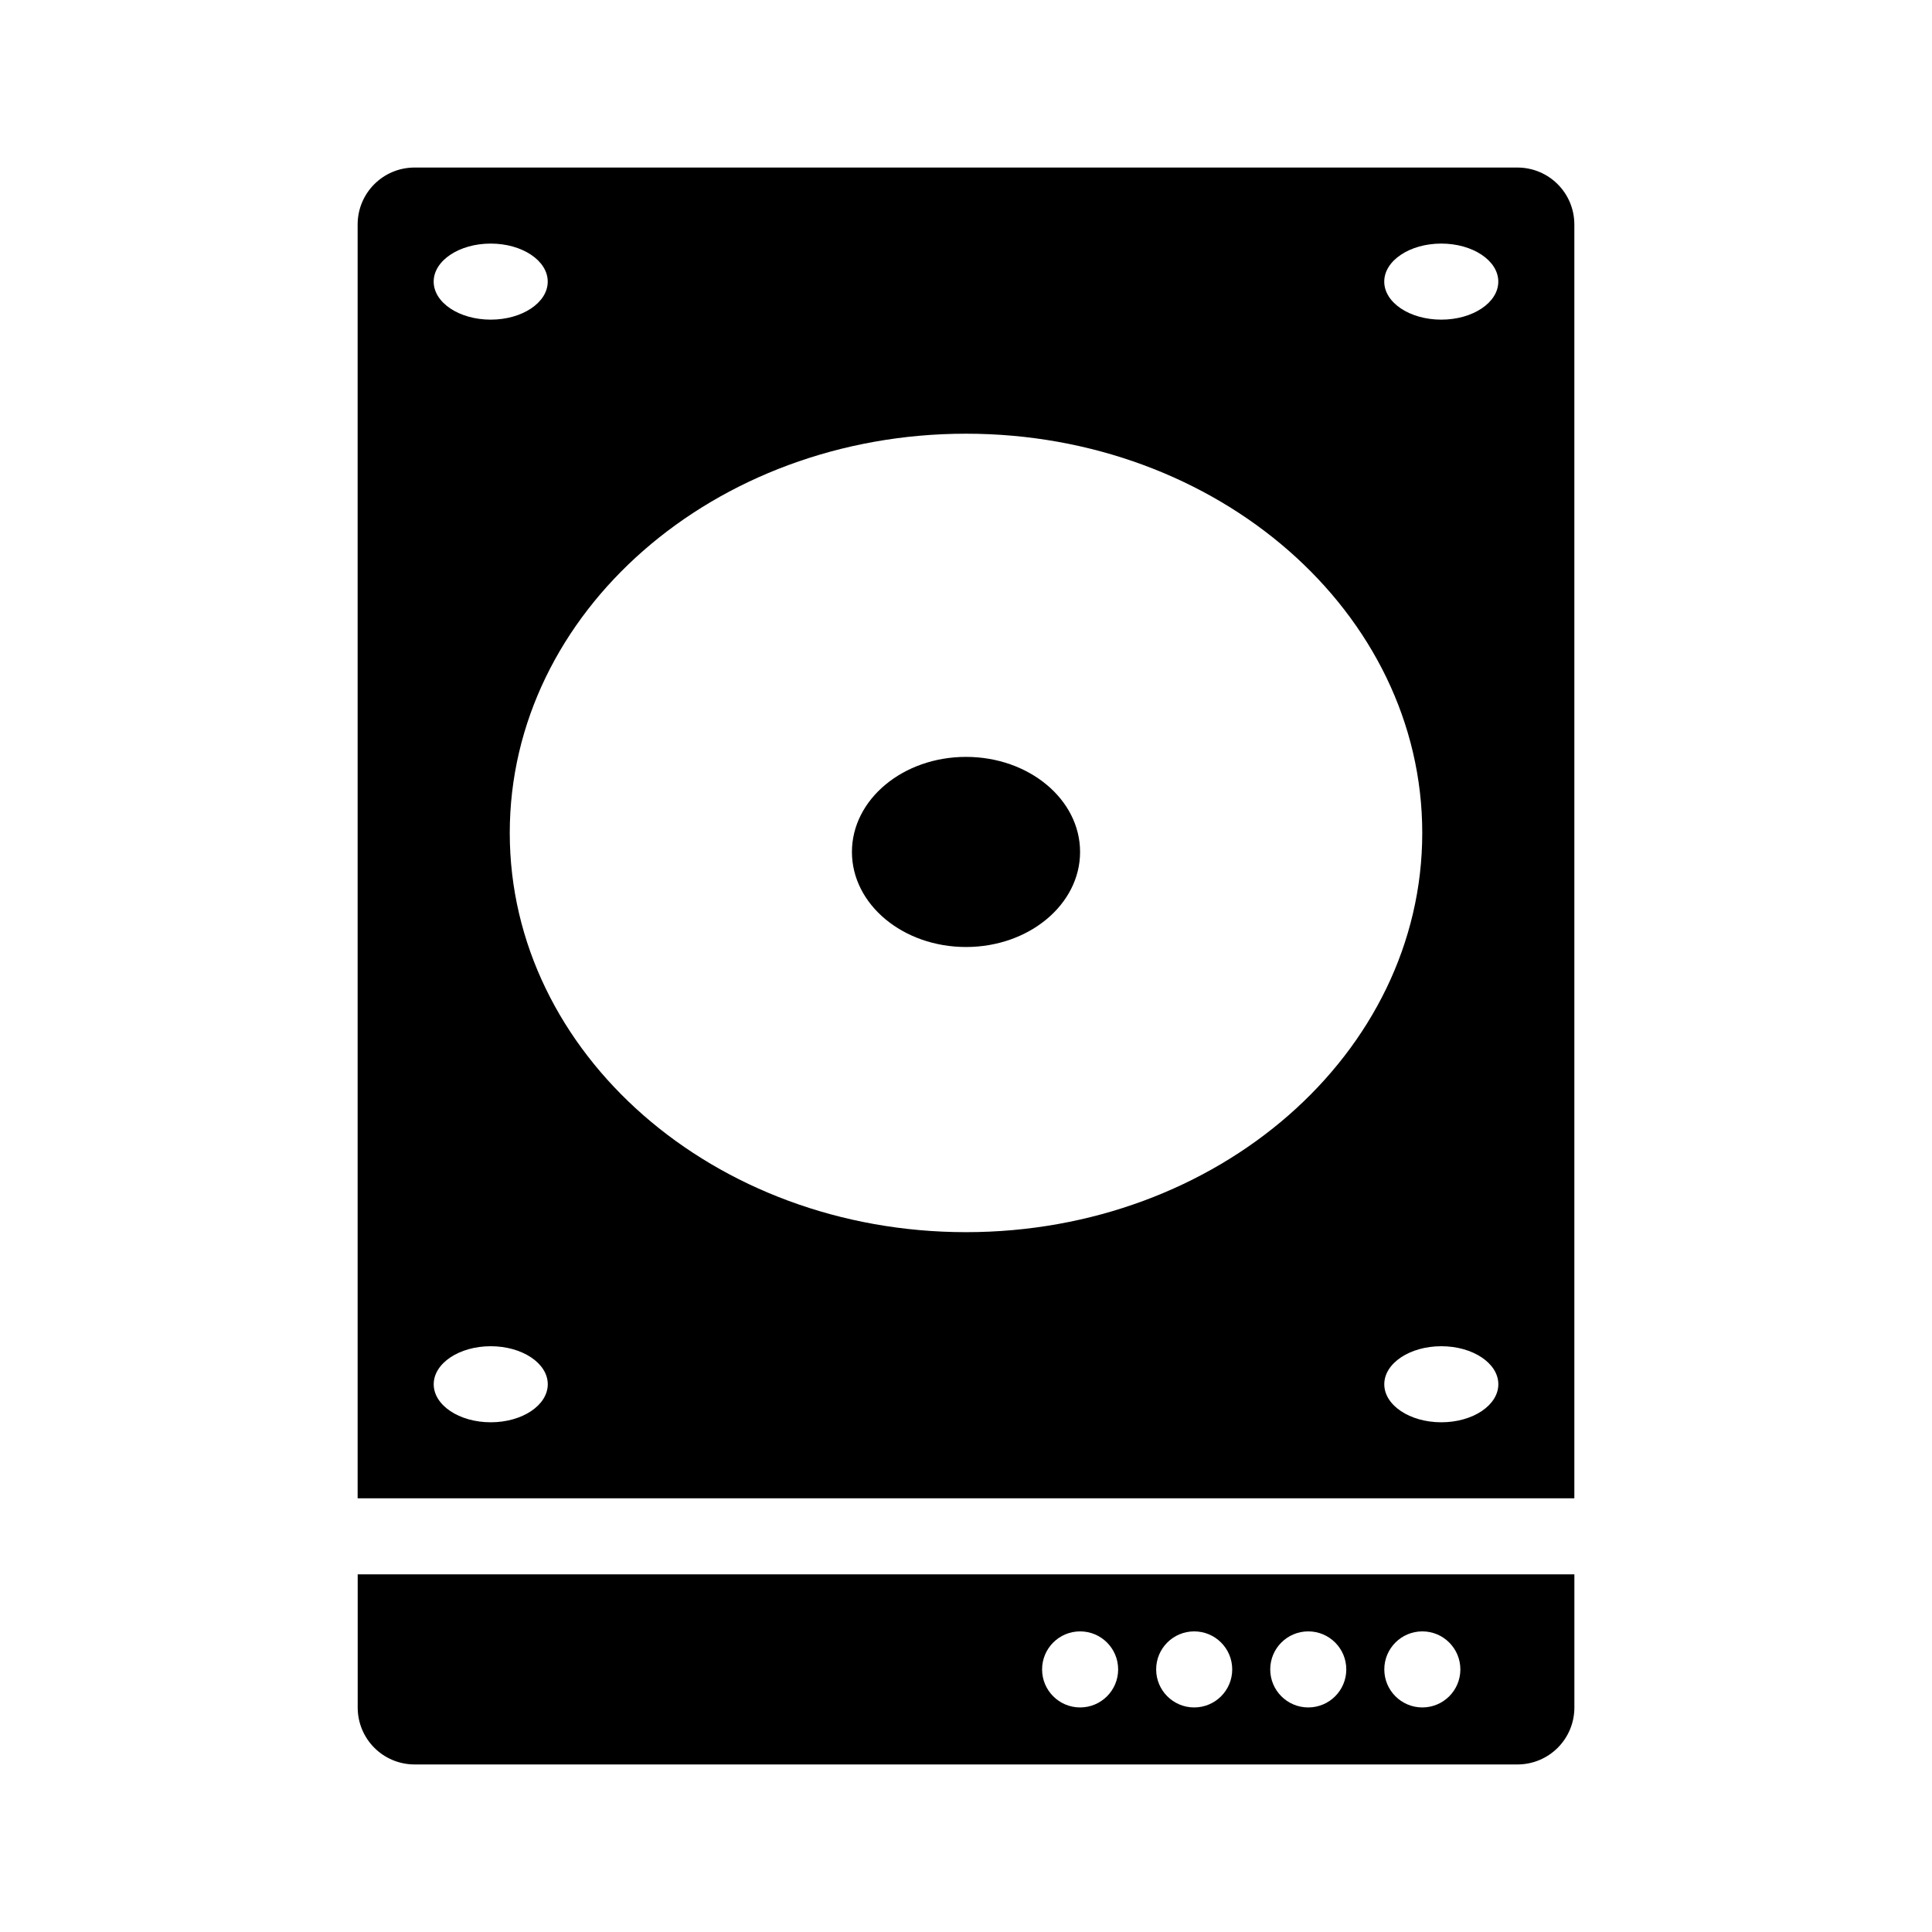
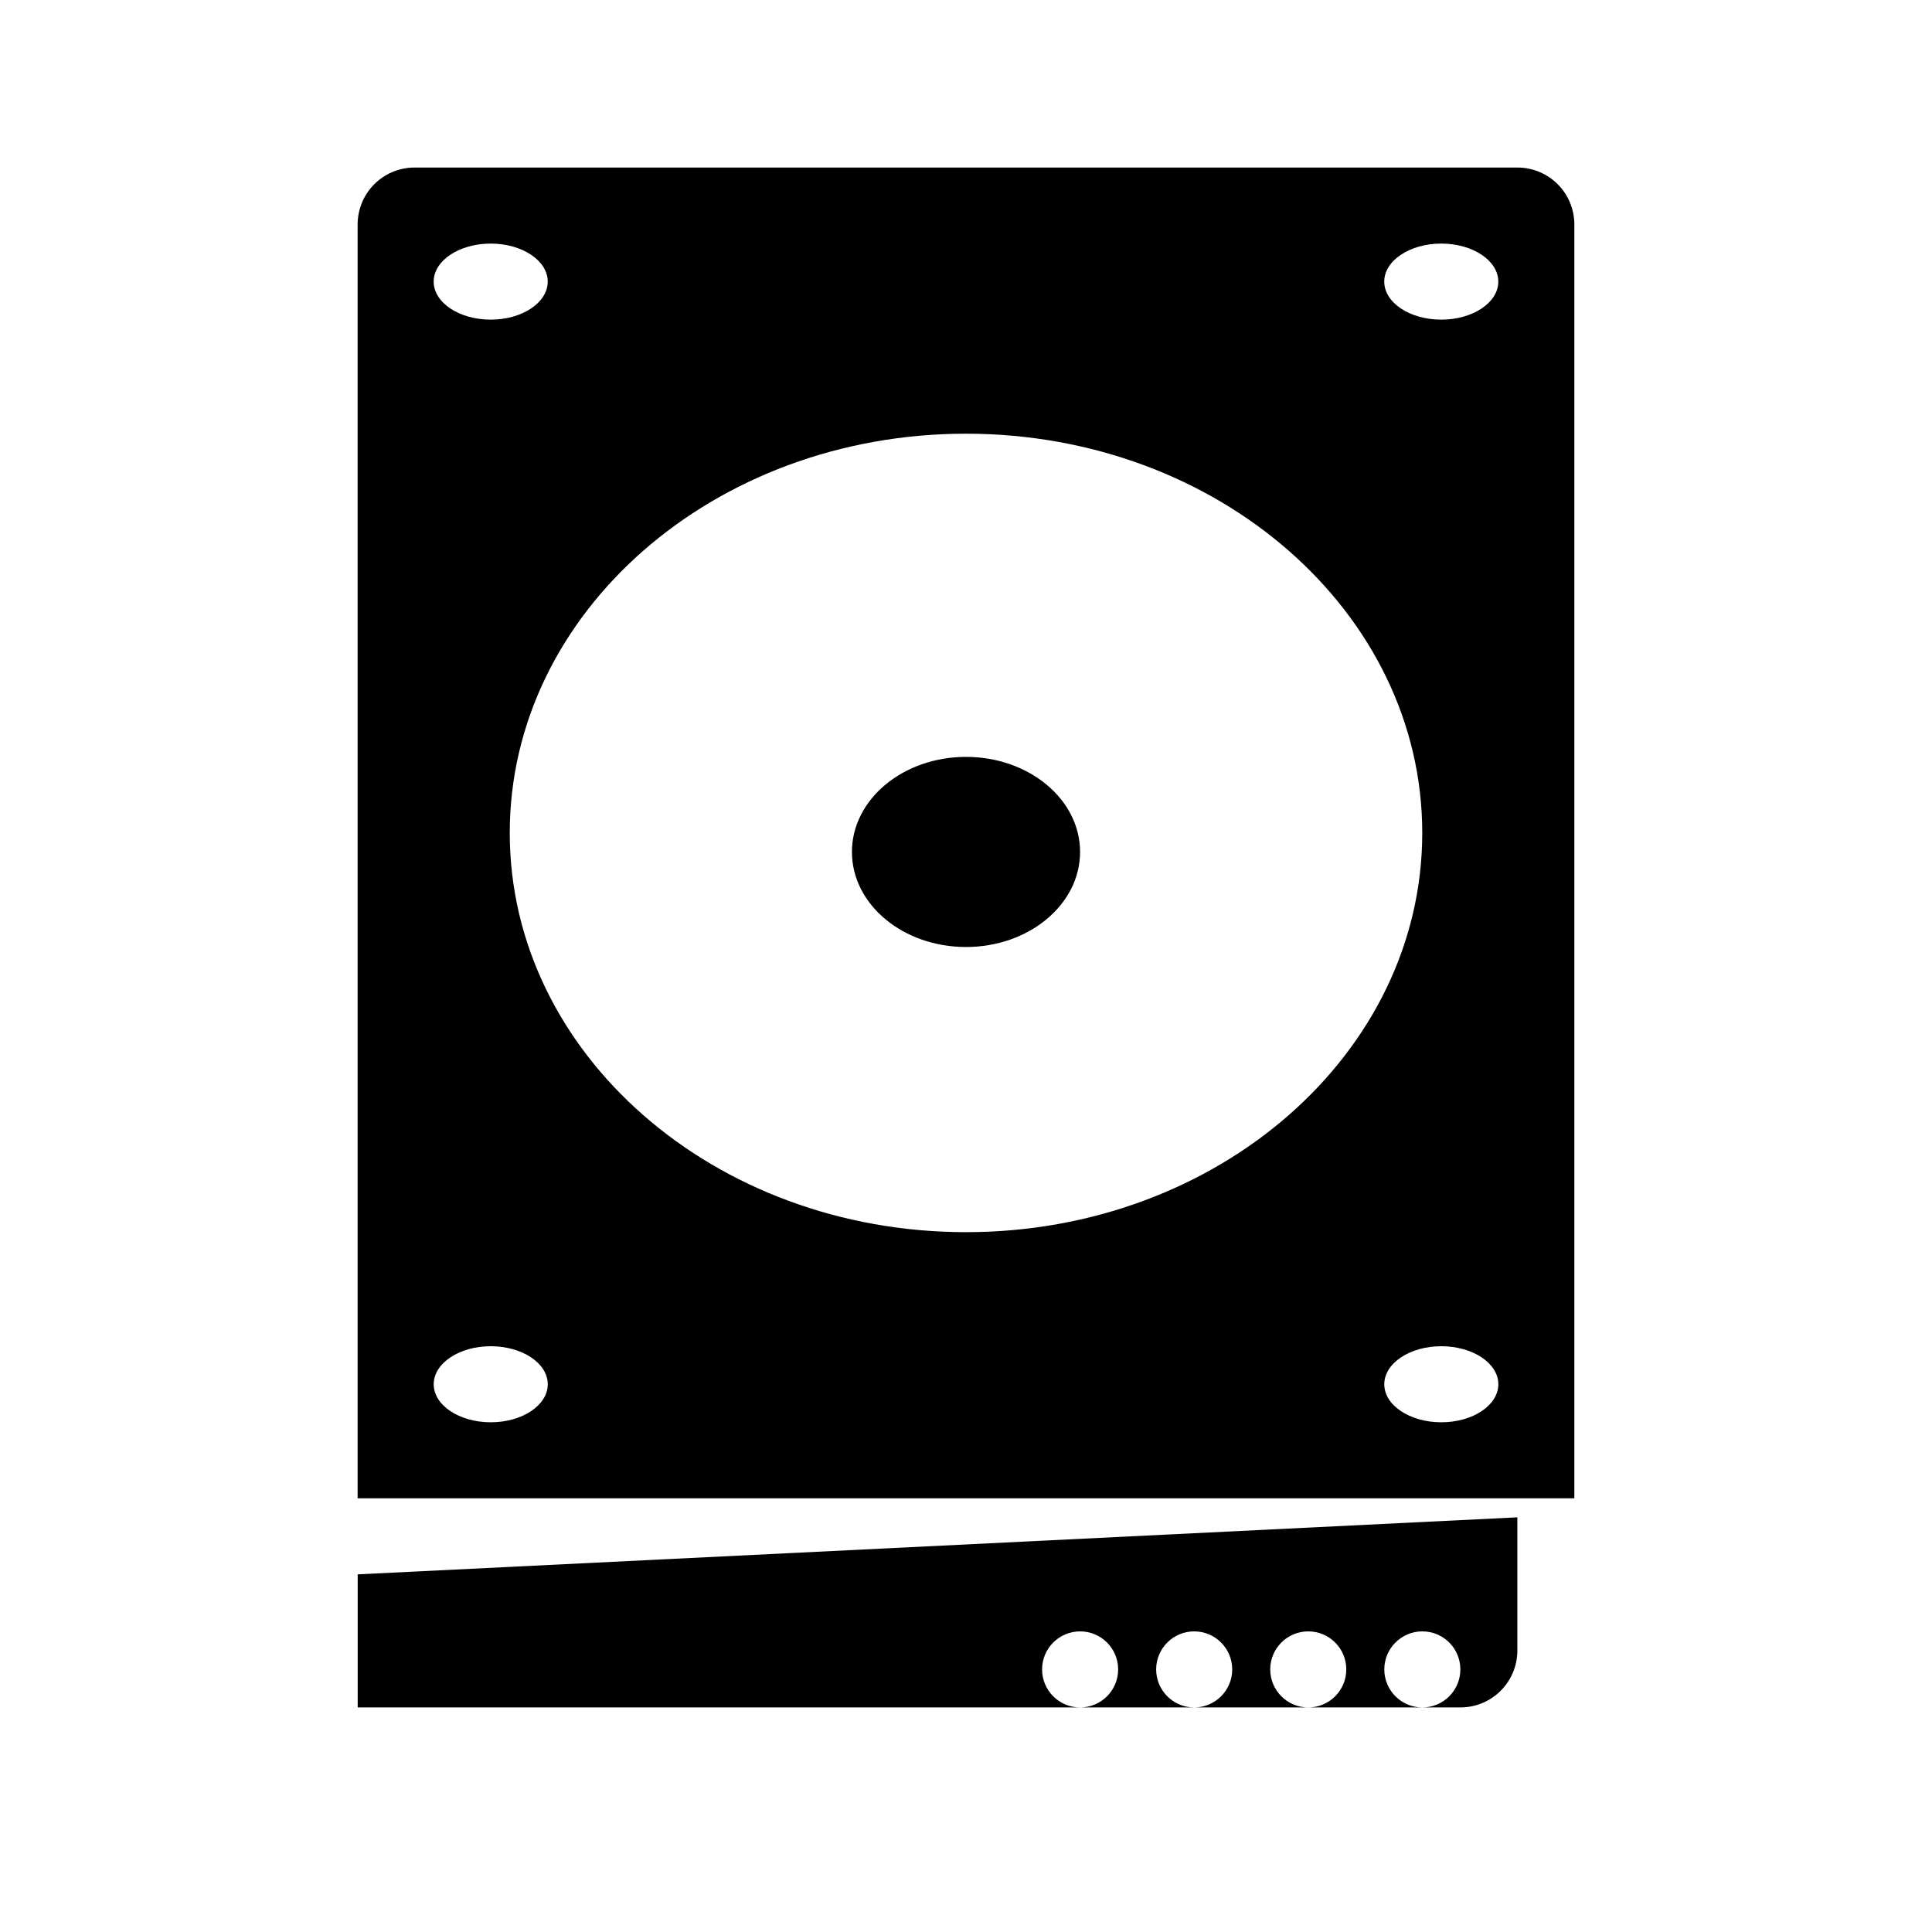
<svg xmlns="http://www.w3.org/2000/svg" fill="#000000" width="800px" height="800px" version="1.1" viewBox="144 144 512 512">
-   <path d="m253.89 188.4c-8.375 0-15.113 6.742-15.113 15.113v337.55h322.44v-337.55c0-8.375-6.742-15.113-15.113-15.113zm20.152 20.152c8.348 0 15.113 4.512 15.113 10.078s-6.766 10.078-15.113 10.078-15.113-4.512-15.113-10.078 6.766-10.078 15.113-10.078zm251.91 0c8.348 0 15.113 4.512 15.113 10.078s-6.766 10.078-15.113 10.078-15.113-4.512-15.113-10.078 6.766-10.078 15.113-10.078zm-125.95 50.383c66.777 0 120.91 47.367 120.91 105.8s-54.137 105.8-120.91 105.8-120.91-47.367-120.91-105.8 54.137-105.8 120.91-105.8zm0 85.648c-16.695 0-30.23 11.277-30.23 25.191 0 13.914 13.535 25.191 30.23 25.191s30.23-11.277 30.23-25.191c0-13.914-13.535-25.191-30.23-25.191zm-125.95 156.18c8.348 0 15.113 4.512 15.113 10.078s-6.766 10.078-15.113 10.078-15.113-4.512-15.113-10.078 6.766-10.078 15.113-10.078zm251.91 0c8.348 0 15.113 4.512 15.113 10.078s-6.766 10.078-15.113 10.078-15.113-4.512-15.113-10.078 6.766-10.078 15.113-10.078zm-287.17 60.457v35.266c0 8.375 6.742 15.113 15.113 15.113h292.21c8.375 0 15.113-6.742 15.113-15.113v-35.266zm191.45 15.113c5.566 0 10.078 4.512 10.078 10.078s-4.512 10.078-10.078 10.078c-5.566 0-10.078-4.512-10.078-10.078s4.512-10.078 10.078-10.078zm30.23 0c5.566 0 10.078 4.512 10.078 10.078s-4.512 10.078-10.078 10.078c-5.566 0-10.078-4.512-10.078-10.078s4.512-10.078 10.078-10.078zm30.23 0c5.566 0 10.078 4.512 10.078 10.078s-4.512 10.078-10.078 10.078-10.078-4.512-10.078-10.078 4.512-10.078 10.078-10.078zm30.23 0c5.566 0 10.078 4.512 10.078 10.078s-4.512 10.078-10.078 10.078-10.078-4.512-10.078-10.078 4.512-10.078 10.078-10.078z" />
+   <path d="m253.89 188.4c-8.375 0-15.113 6.742-15.113 15.113v337.55h322.44v-337.55c0-8.375-6.742-15.113-15.113-15.113zm20.152 20.152c8.348 0 15.113 4.512 15.113 10.078s-6.766 10.078-15.113 10.078-15.113-4.512-15.113-10.078 6.766-10.078 15.113-10.078zm251.91 0c8.348 0 15.113 4.512 15.113 10.078s-6.766 10.078-15.113 10.078-15.113-4.512-15.113-10.078 6.766-10.078 15.113-10.078zm-125.95 50.383c66.777 0 120.91 47.367 120.91 105.8s-54.137 105.8-120.91 105.8-120.91-47.367-120.91-105.8 54.137-105.8 120.91-105.8zm0 85.648c-16.695 0-30.23 11.277-30.23 25.191 0 13.914 13.535 25.191 30.23 25.191s30.23-11.277 30.23-25.191c0-13.914-13.535-25.191-30.23-25.191zm-125.95 156.18c8.348 0 15.113 4.512 15.113 10.078s-6.766 10.078-15.113 10.078-15.113-4.512-15.113-10.078 6.766-10.078 15.113-10.078zm251.91 0c8.348 0 15.113 4.512 15.113 10.078s-6.766 10.078-15.113 10.078-15.113-4.512-15.113-10.078 6.766-10.078 15.113-10.078zm-287.17 60.457v35.266h292.21c8.375 0 15.113-6.742 15.113-15.113v-35.266zm191.45 15.113c5.566 0 10.078 4.512 10.078 10.078s-4.512 10.078-10.078 10.078c-5.566 0-10.078-4.512-10.078-10.078s4.512-10.078 10.078-10.078zm30.23 0c5.566 0 10.078 4.512 10.078 10.078s-4.512 10.078-10.078 10.078c-5.566 0-10.078-4.512-10.078-10.078s4.512-10.078 10.078-10.078zm30.23 0c5.566 0 10.078 4.512 10.078 10.078s-4.512 10.078-10.078 10.078-10.078-4.512-10.078-10.078 4.512-10.078 10.078-10.078zm30.23 0c5.566 0 10.078 4.512 10.078 10.078s-4.512 10.078-10.078 10.078-10.078-4.512-10.078-10.078 4.512-10.078 10.078-10.078z" />
</svg>